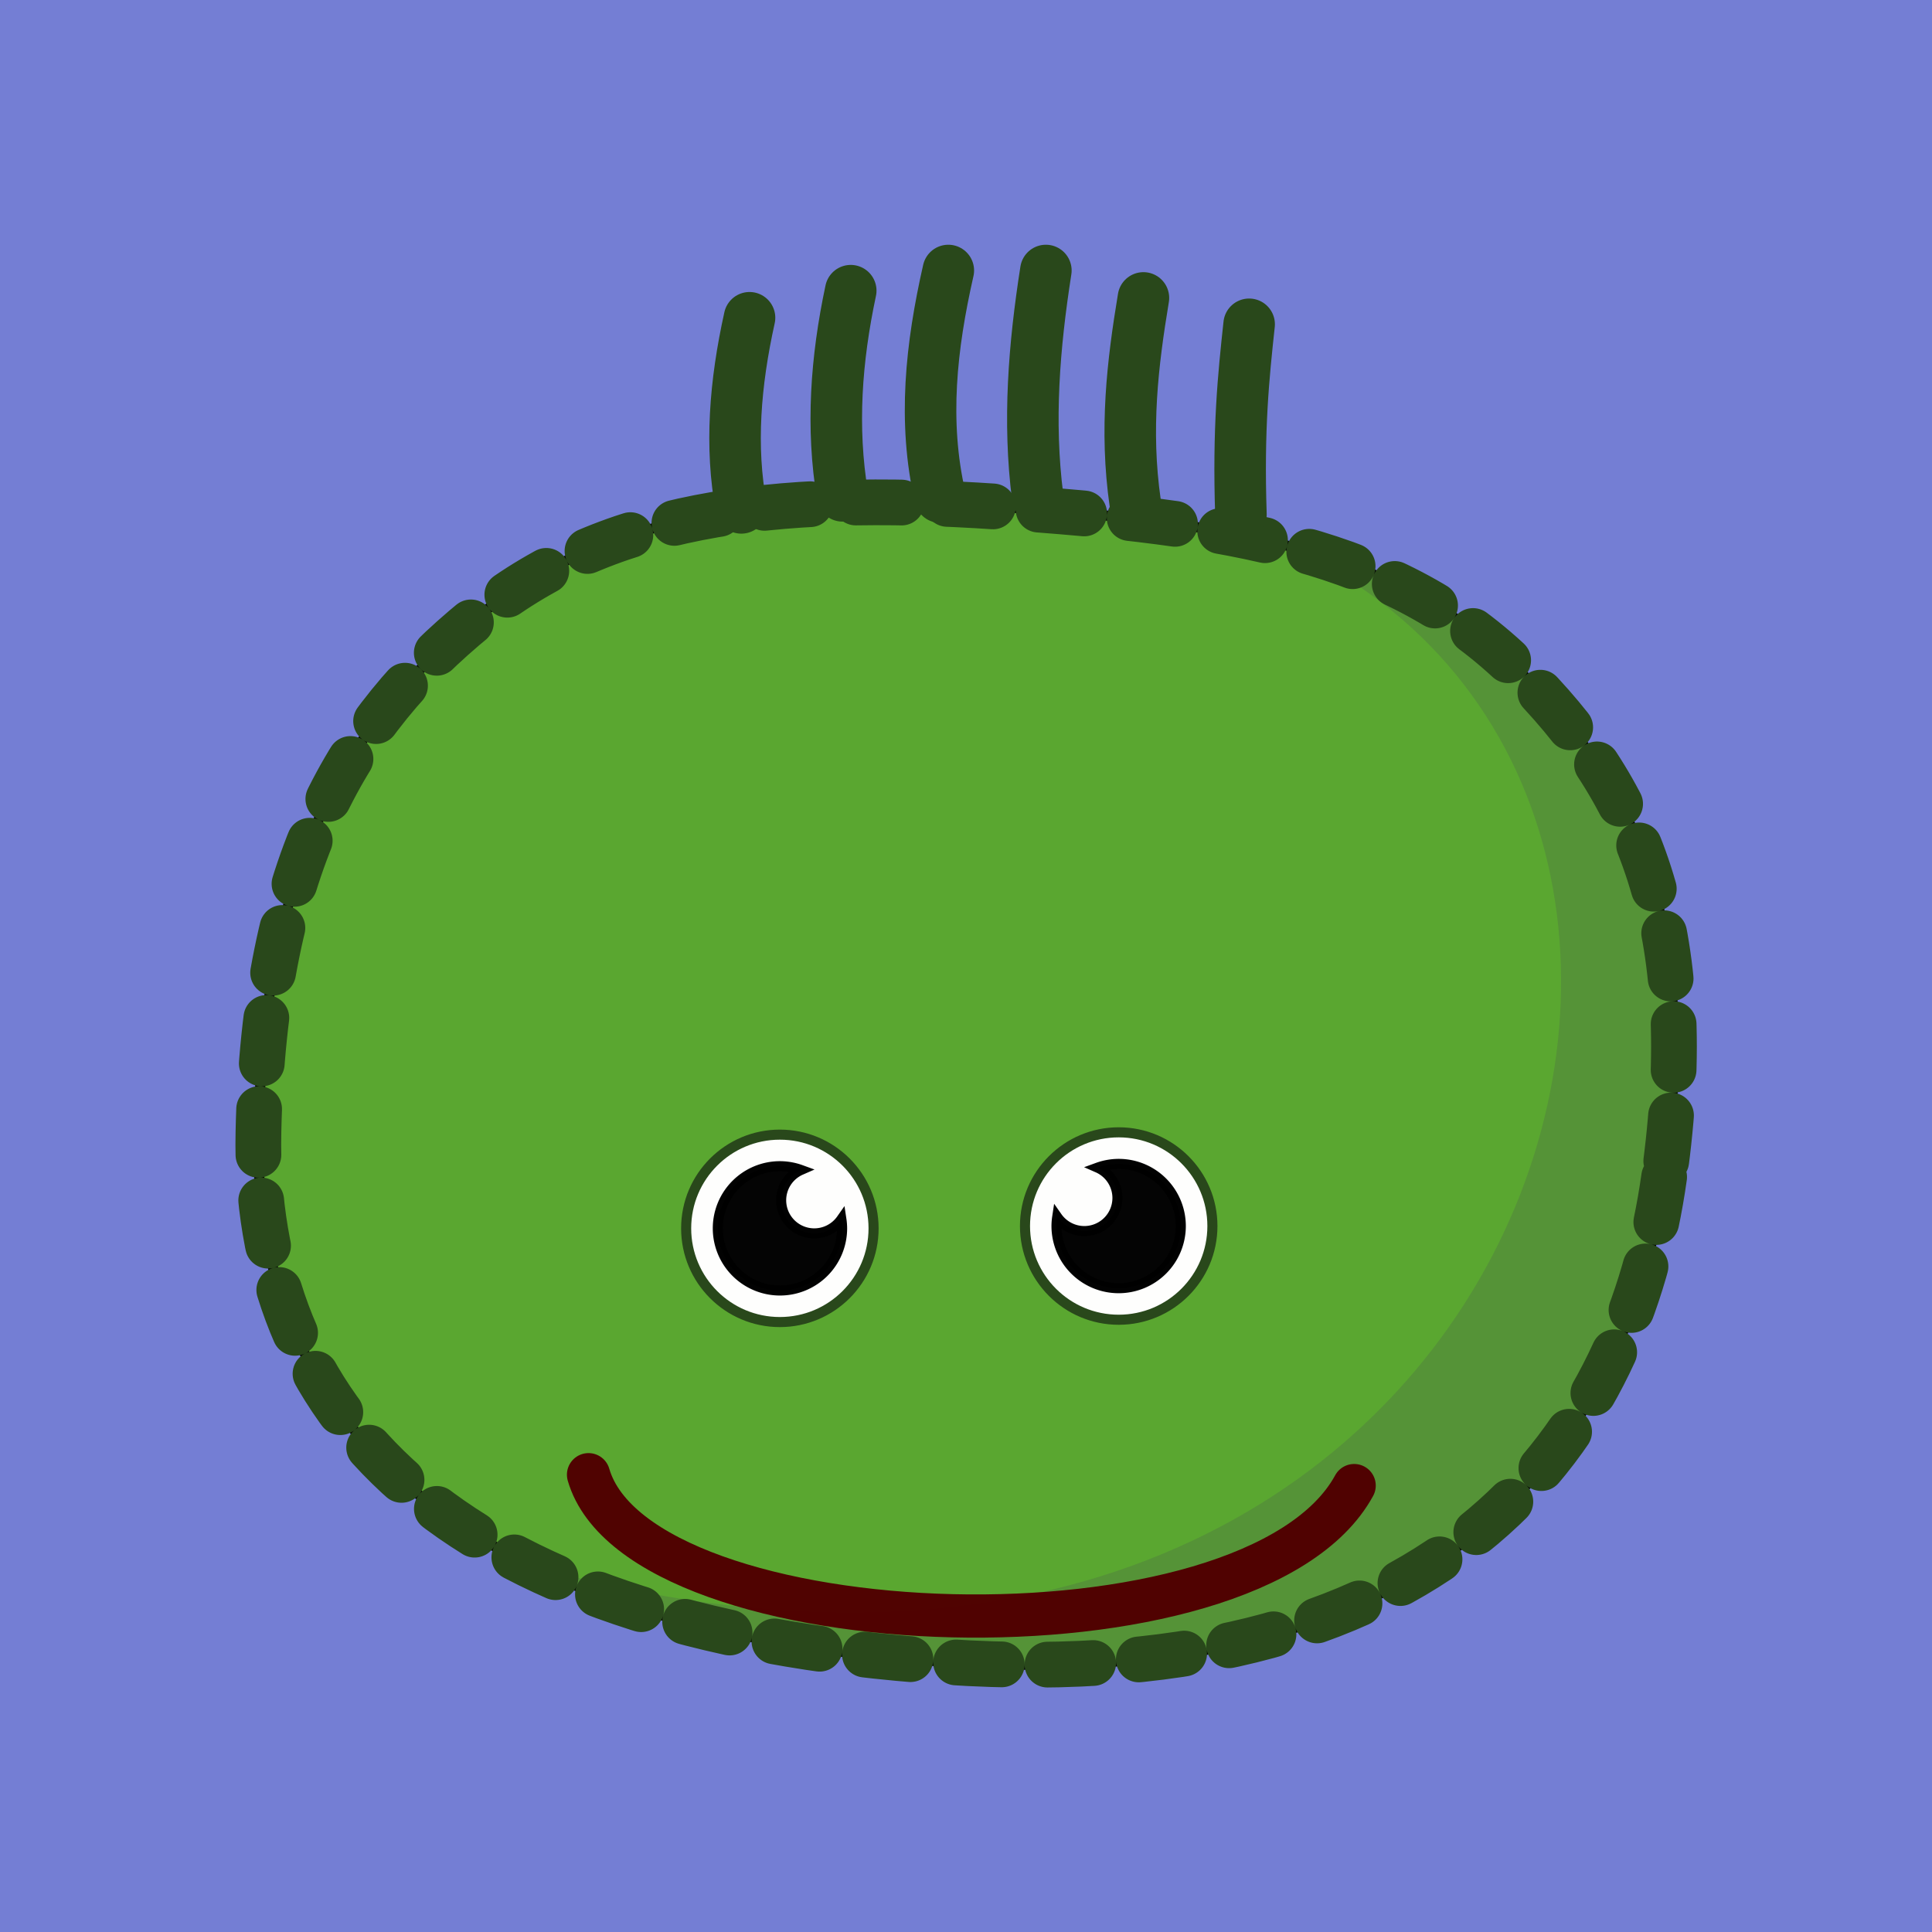
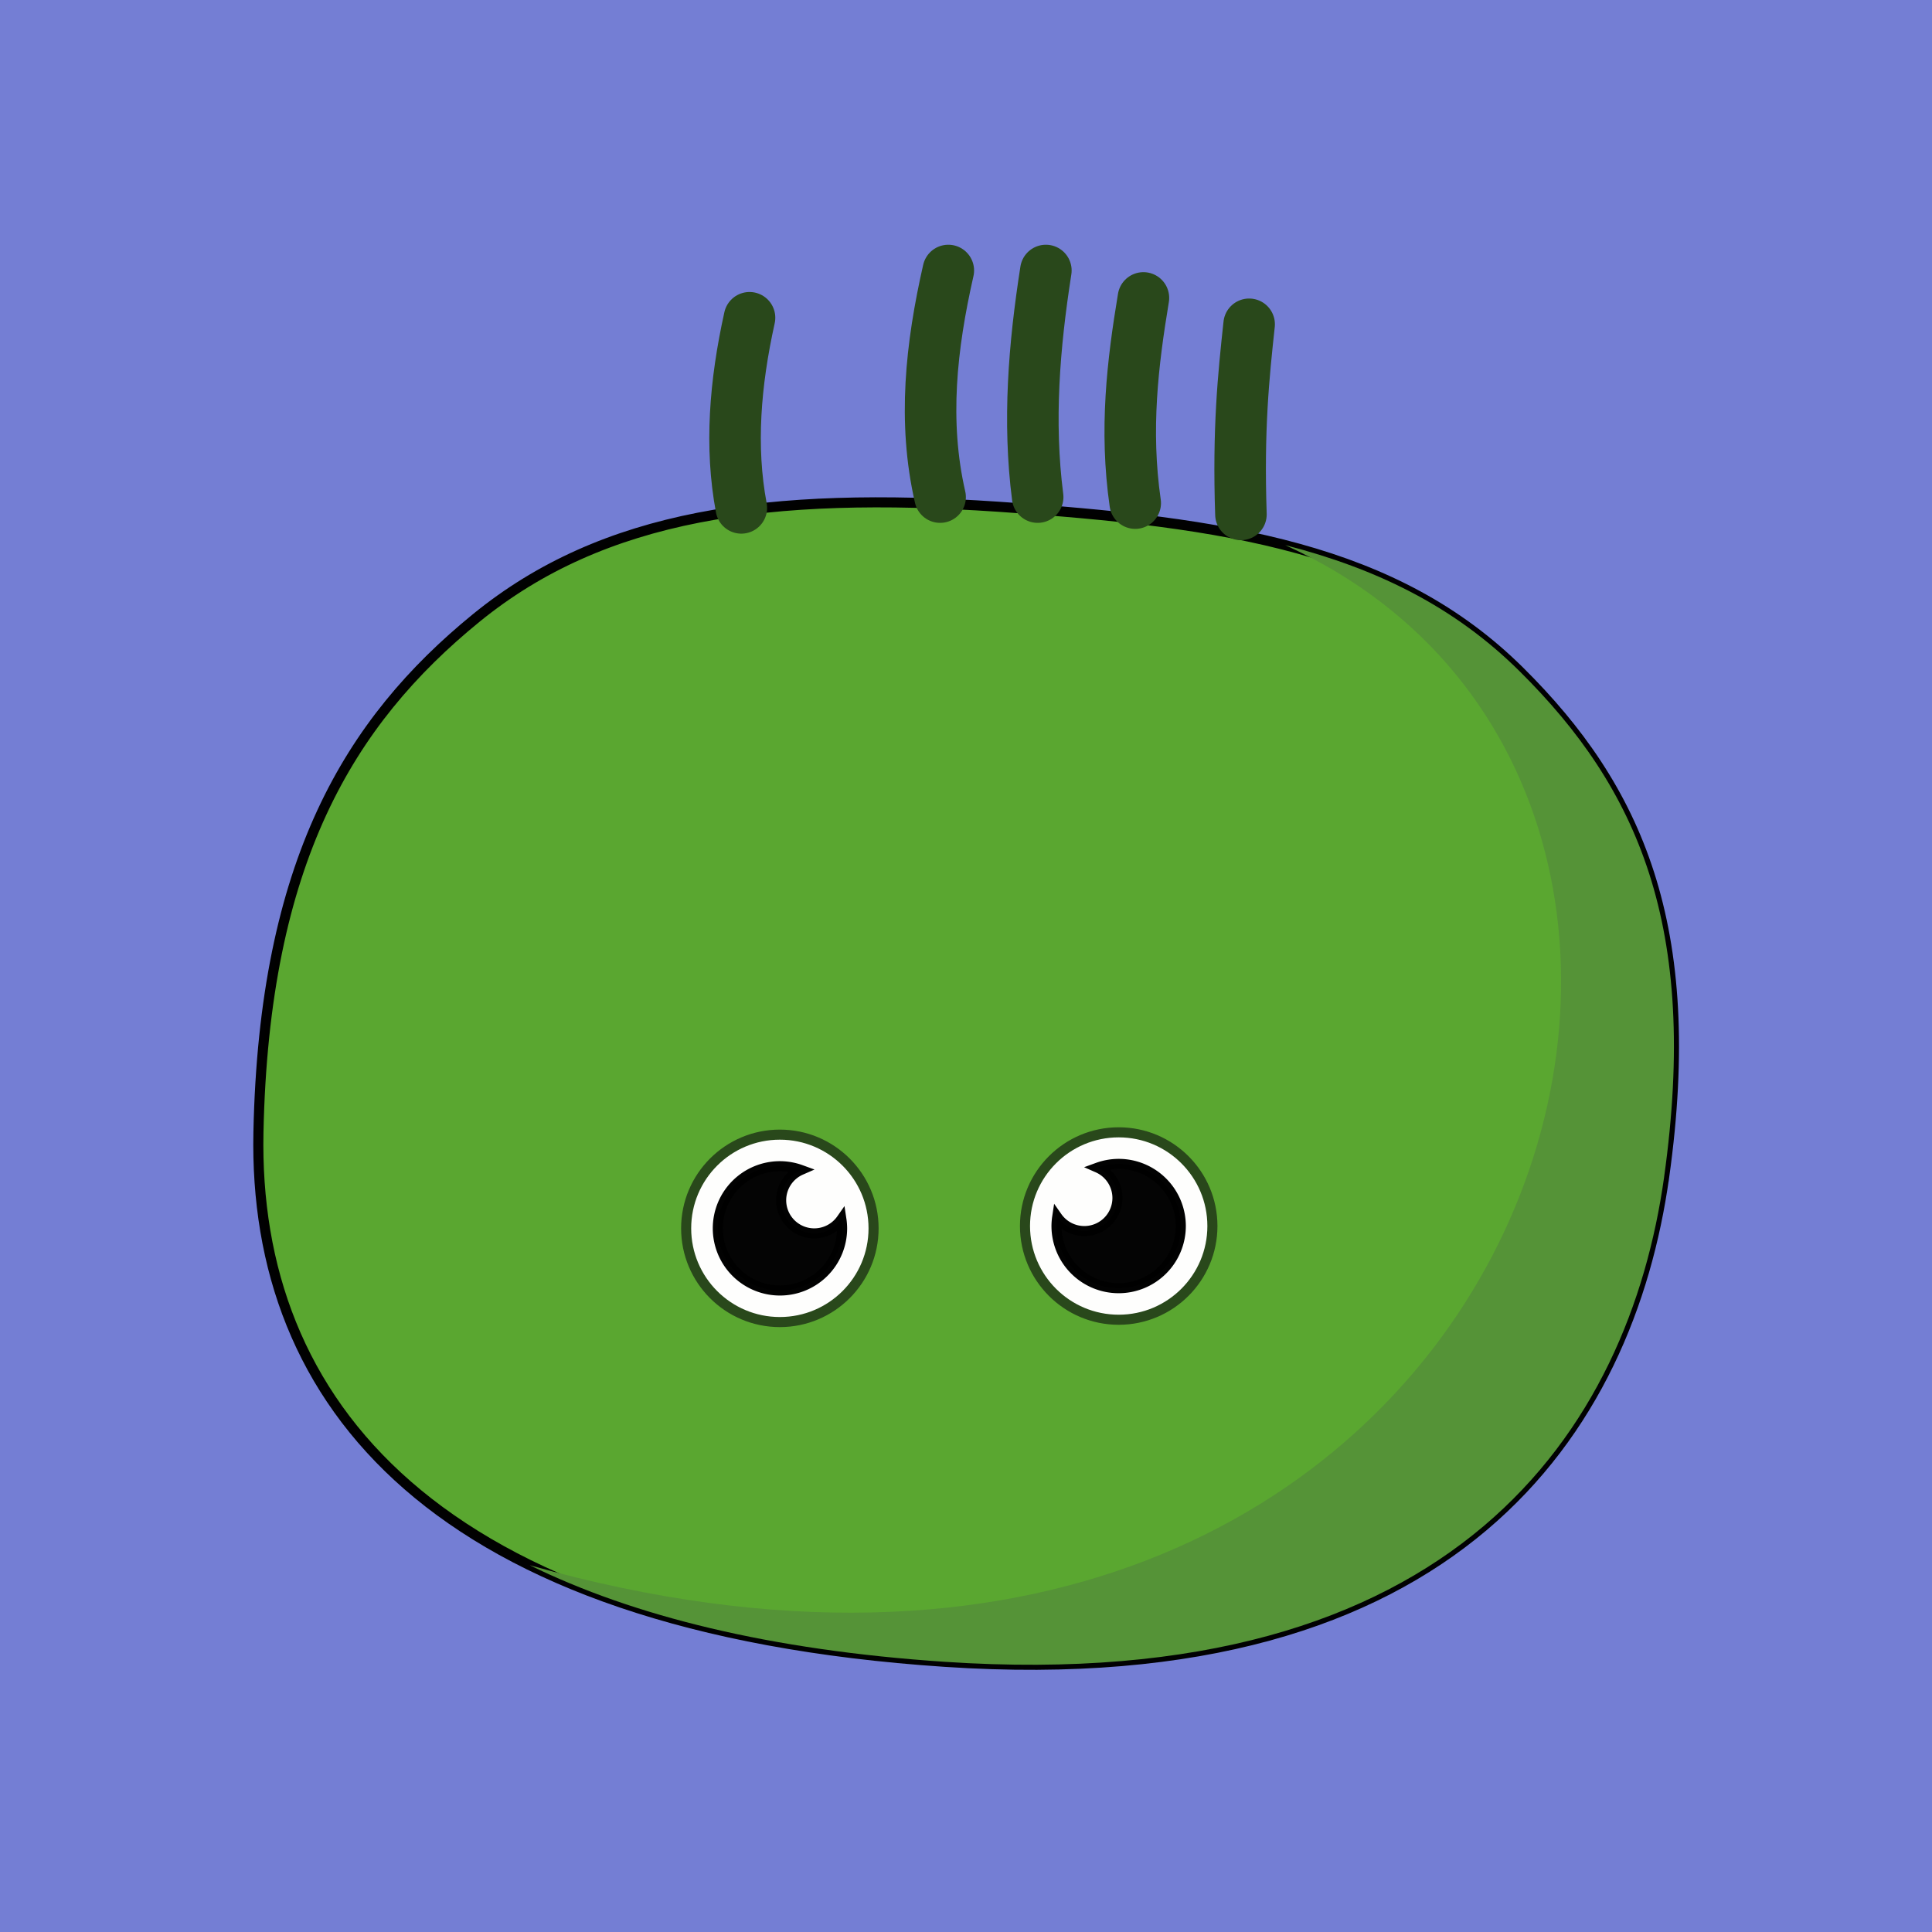
<svg xmlns="http://www.w3.org/2000/svg" xmlns:ns1="http://www.inkscape.org/namespaces/inkscape" xmlns:ns2="http://sodipodi.sourceforge.net/DTD/sodipodi-0.dtd" width="300" height="300" viewBox="0 0 79.375 79.375" version="1.1" id="svg8" ns1:version="0.92.4 (5da689c313, 2019-01-14)" ns2:docname="icon.svg">
  <defs id="defs2" />
  <ns2:namedview id="base" pagecolor="#ffffff" bordercolor="#666666" borderopacity="1.0" ns1:pageopacity="0.0" ns1:pageshadow="2" ns1:zoom="1.5243243" ns1:cx="68.635648" ns1:cy="189.93896" ns1:document-units="mm" ns1:current-layer="layer4" showgrid="false" units="px" ns1:pagecheckerboard="true" ns1:snap-global="false" fit-margin-top="0" fit-margin-left="0" fit-margin-right="0" fit-margin-bottom="0" />
  <g ns1:groupmode="layer" id="layer1" ns1:label="画像" transform="translate(-19.598,-14.667)" />
  <g ns1:groupmode="layer" id="layer2" ns1:label="本体" style="display:inline" transform="translate(-19.598,-213.771)" />
  <g ns1:label="本体影" id="g906" ns1:groupmode="layer" style="display:inline" transform="translate(-19.598,-213.771)" />
  <g ns1:label="本体輪郭" id="g1018" ns1:groupmode="layer" style="display:inline" transform="translate(-19.598,-213.771)" />
  <g ns1:groupmode="layer" id="layer6" ns1:label="毛" transform="translate(-19.598,-213.771)" />
  <g ns1:groupmode="layer" id="layer5" ns1:label="くち" transform="translate(-19.598,-14.667)" />
  <g ns1:groupmode="layer" id="layer3" ns1:label="左目" transform="translate(-19.598,-213.771)" />
  <g ns1:groupmode="layer" id="layer4" ns1:label="右目" transform="translate(-19.598,-213.771)">
    <rect style="opacity:1;vector-effect:none;fill:#747ed4;fill-opacity:1;fill-rule:evenodd;stroke:none;stroke-width:1.69;stroke-linecap:round;stroke-linejoin:round;stroke-miterlimit:4;stroke-dasharray:none;stroke-dashoffset:0;stroke-opacity:1;paint-order:fill markers stroke" id="rect840" width="79.375" height="79.375" x="19.598" y="213.771" />
    <g id="g867" transform="translate(9.673,-10.04)">
      <path ns2:nodetypes="zzzzzsz" ns1:connector-curvature="0" id="path827" d="m 78.295,272.166 c -1.446,10.326 -8.521,21.321 -29.546,19.92 -21.025,-1.401 -28.438,-10.673 -28.206,-21.762 0.232,-11.089 3.72,-16.863 8.946,-21.123 5.226,-4.26 11.984,-5.209 21.437,-4.572 9.453,0.636 16.34,1.708 21.44,6.767 4.825,4.786 7.376,10.444 5.93,20.77 z" style="display:inline;opacity:1;vector-effect:none;fill:#5aa730;fill-opacity:1;fill-rule:nonzero;stroke:#000000;stroke-width:0.414;stroke-linecap:round;stroke-linejoin:miter;stroke-miterlimit:3.883;stroke-dasharray:none;stroke-dashoffset:0;stroke-opacity:0.992;paint-order:fill markers stroke" />
      <path style="display:inline;opacity:1;vector-effect:none;fill:#559337;fill-opacity:1;fill-rule:nonzero;stroke:none;stroke-width:0.414;stroke-linecap:round;stroke-linejoin:miter;stroke-miterlimit:3.883;stroke-dasharray:none;stroke-dashoffset:0;stroke-opacity:1;paint-order:fill markers stroke" d="m 78.295,272.166 c -1.446,10.326 -8.521,21.321 -29.546,19.92 -7.205,-0.48 -12.811,-1.884 -17.059,-3.969 40.839,11.53 54.221,-31.376 31.039,-41.909 3.781,0.972 6.955,2.529 9.635,5.188 4.825,4.786 7.376,10.444 5.93,20.77 z" id="path904" ns1:connector-curvature="0" ns2:nodetypes="zsccsz" />
-       <path style="display:inline;opacity:1;vector-effect:none;fill:none;fill-opacity:1;fill-rule:nonzero;stroke:#29481b;stroke-width:1.879;stroke-linecap:round;stroke-linejoin:miter;stroke-miterlimit:3.883;stroke-dasharray:1.879, 1.879;stroke-dashoffset:18.79;stroke-opacity:1;paint-order:fill markers stroke" d="m 78.295,272.166 c -1.446,10.326 -8.521,21.321 -29.546,19.92 -21.025,-1.401 -28.438,-10.673 -28.206,-21.762 0.232,-11.089 3.72,-16.863 8.946,-21.123 5.226,-4.26 11.984,-5.209 21.437,-4.572 9.453,0.636 16.34,1.708 21.44,6.767 4.825,4.786 7.376,10.444 5.93,20.77 z" id="path1016" ns1:connector-curvature="0" ns2:nodetypes="zzzzzsz" />
      <g transform="translate(6.35,12.7)" id="g845">
        <path transform="translate(0,1.125e-6)" style="display:inline;fill:none;stroke:#29481b;stroke-width:2.117;stroke-linecap:round;stroke-linejoin:miter;stroke-miterlimit:4;stroke-dasharray:none;stroke-opacity:1" d="m 34.032,231.977 c -0.472,-2.506 -0.258,-5.127 0.337,-7.811" id="path1040" ns1:connector-curvature="0" ns2:nodetypes="cc" />
-         <path transform="translate(0,1.125e-6)" style="display:inline;fill:none;stroke:#29481b;stroke-width:2.117;stroke-linecap:round;stroke-linejoin:miter;stroke-miterlimit:4;stroke-dasharray:none;stroke-opacity:1" d="m 38.19,231.483 c -0.469,-2.81 -0.261,-5.62 0.337,-8.43" id="path1040-3" ns1:connector-curvature="0" ns2:nodetypes="cc" />
        <path transform="translate(0,1.125e-6)" style="display:inline;fill:none;stroke:#29481b;stroke-width:2.117;stroke-linecap:round;stroke-linejoin:miter;stroke-miterlimit:4;stroke-dasharray:none;stroke-opacity:1" d="m 42.199,231.534 c -0.712,-3.103 -0.368,-6.206 0.337,-9.31" id="path1040-34" ns1:connector-curvature="0" ns2:nodetypes="cc" />
        <path transform="translate(0,1.125e-6)" style="display:inline;fill:none;stroke:#29481b;stroke-width:2.117;stroke-linecap:round;stroke-linejoin:miter;stroke-miterlimit:4;stroke-dasharray:none;stroke-opacity:1" d="m 46.207,231.534 c -0.399,-3.103 -0.149,-6.206 0.337,-9.31" id="path1040-9" ns1:connector-curvature="0" ns2:nodetypes="cc" />
        <path transform="translate(0,1.125e-6)" style="display:inline;fill:none;stroke:#29481b;stroke-width:2.117;stroke-linecap:round;stroke-linejoin:miter;stroke-miterlimit:4;stroke-dasharray:none;stroke-opacity:1" d="m 50.215,231.781 c -0.435,-3.029 -0.107,-5.753 0.337,-8.43" id="path1040-6" ns1:connector-curvature="0" ns2:nodetypes="cc" />
        <path transform="translate(0,1.125e-6)" style="display:inline;fill:none;stroke:#29481b;stroke-width:2.117;stroke-linecap:round;stroke-linejoin:miter;stroke-miterlimit:4;stroke-dasharray:none;stroke-opacity:1" d="m 54.558,232.245 c -0.118,-3.525 0.107,-5.681 0.337,-7.811" id="path1040-35" ns1:connector-curvature="0" ns2:nodetypes="cc" />
      </g>
-       <path ns2:nodetypes="cc" ns1:connector-curvature="0" id="path833" d="m 34.104,85.294 c 2.083,7.199 27.282,8.107 31.456,0.447" style="display:inline;fill:none;stroke:#500000;stroke-width:1.775;stroke-linecap:round;stroke-linejoin:miter;stroke-miterlimit:4;stroke-dasharray:none;stroke-opacity:0.984" transform="translate(-1.4583325e-8,199.104)" />
      <g transform="translate(6.35,12.7)" id="g835">
        <circle style="opacity:1;vector-effect:none;fill:#ffffff;fill-opacity:0.99;fill-rule:nonzero;stroke:#29481b;stroke-width:0.414;stroke-linecap:round;stroke-linejoin:miter;stroke-miterlimit:3.883;stroke-dasharray:none;stroke-dashoffset:0;stroke-opacity:1;paint-order:fill markers stroke" id="path830" cx="35.615" cy="261.577" r="3.85" />
        <path style="opacity:1;vector-effect:none;fill:#000000;fill-opacity:0.981;fill-rule:nonzero;stroke:#000000;stroke-width:0.414;stroke-linecap:round;stroke-linejoin:miter;stroke-miterlimit:3.883;stroke-dasharray:none;stroke-dashoffset:0;stroke-opacity:0.992;paint-order:fill markers stroke" d="m 35.619,259.024 a 2.553,2.553 0 0 0 -2.553,2.553 2.553,2.553 0 0 0 2.553,2.553 2.553,2.553 0 0 0 2.553,-2.553 2.553,2.553 0 0 0 -0.029,-0.373 1.361,1.361 0 0 1 -1.114,0.58 1.361,1.361 0 0 1 -1.361,-1.361 1.361,1.361 0 0 1 0.815,-1.245 2.553,2.553 0 0 0 -0.864,-0.154 z" id="path832" ns1:connector-curvature="0" />
      </g>
      <g transform="translate(6.35,12.7)" id="g839">
        <circle style="opacity:1;vector-effect:none;fill:#ffffff;fill-opacity:0.99;fill-rule:nonzero;stroke:#29481b;stroke-width:0.414;stroke-linecap:round;stroke-linejoin:miter;stroke-miterlimit:3.883;stroke-dasharray:none;stroke-dashoffset:0;stroke-opacity:1;paint-order:fill markers stroke" id="path830-4" cx="49.536" cy="261.482" r="3.85" />
        <path ns1:connector-curvature="0" style="opacity:1;vector-effect:none;fill:#000000;fill-opacity:0.981;fill-rule:nonzero;stroke:#000000;stroke-width:0.414;stroke-linecap:round;stroke-linejoin:miter;stroke-miterlimit:3.883;stroke-dasharray:none;stroke-dashoffset:0;stroke-opacity:0.992;paint-order:fill markers stroke" d="m 49.534,258.929 a 2.553,2.553 0 0 1 2.553,2.553 2.553,2.553 0 0 1 -2.553,2.553 2.553,2.553 0 0 1 -2.553,-2.553 2.553,2.553 0 0 1 0.029,-0.373 1.361,1.361 0 0 0 1.114,0.58 1.361,1.361 0 0 0 1.361,-1.361 1.361,1.361 0 0 0 -0.815,-1.245 2.553,2.553 0 0 1 0.864,-0.154 z" id="path832-4" />
      </g>
    </g>
  </g>
</svg>